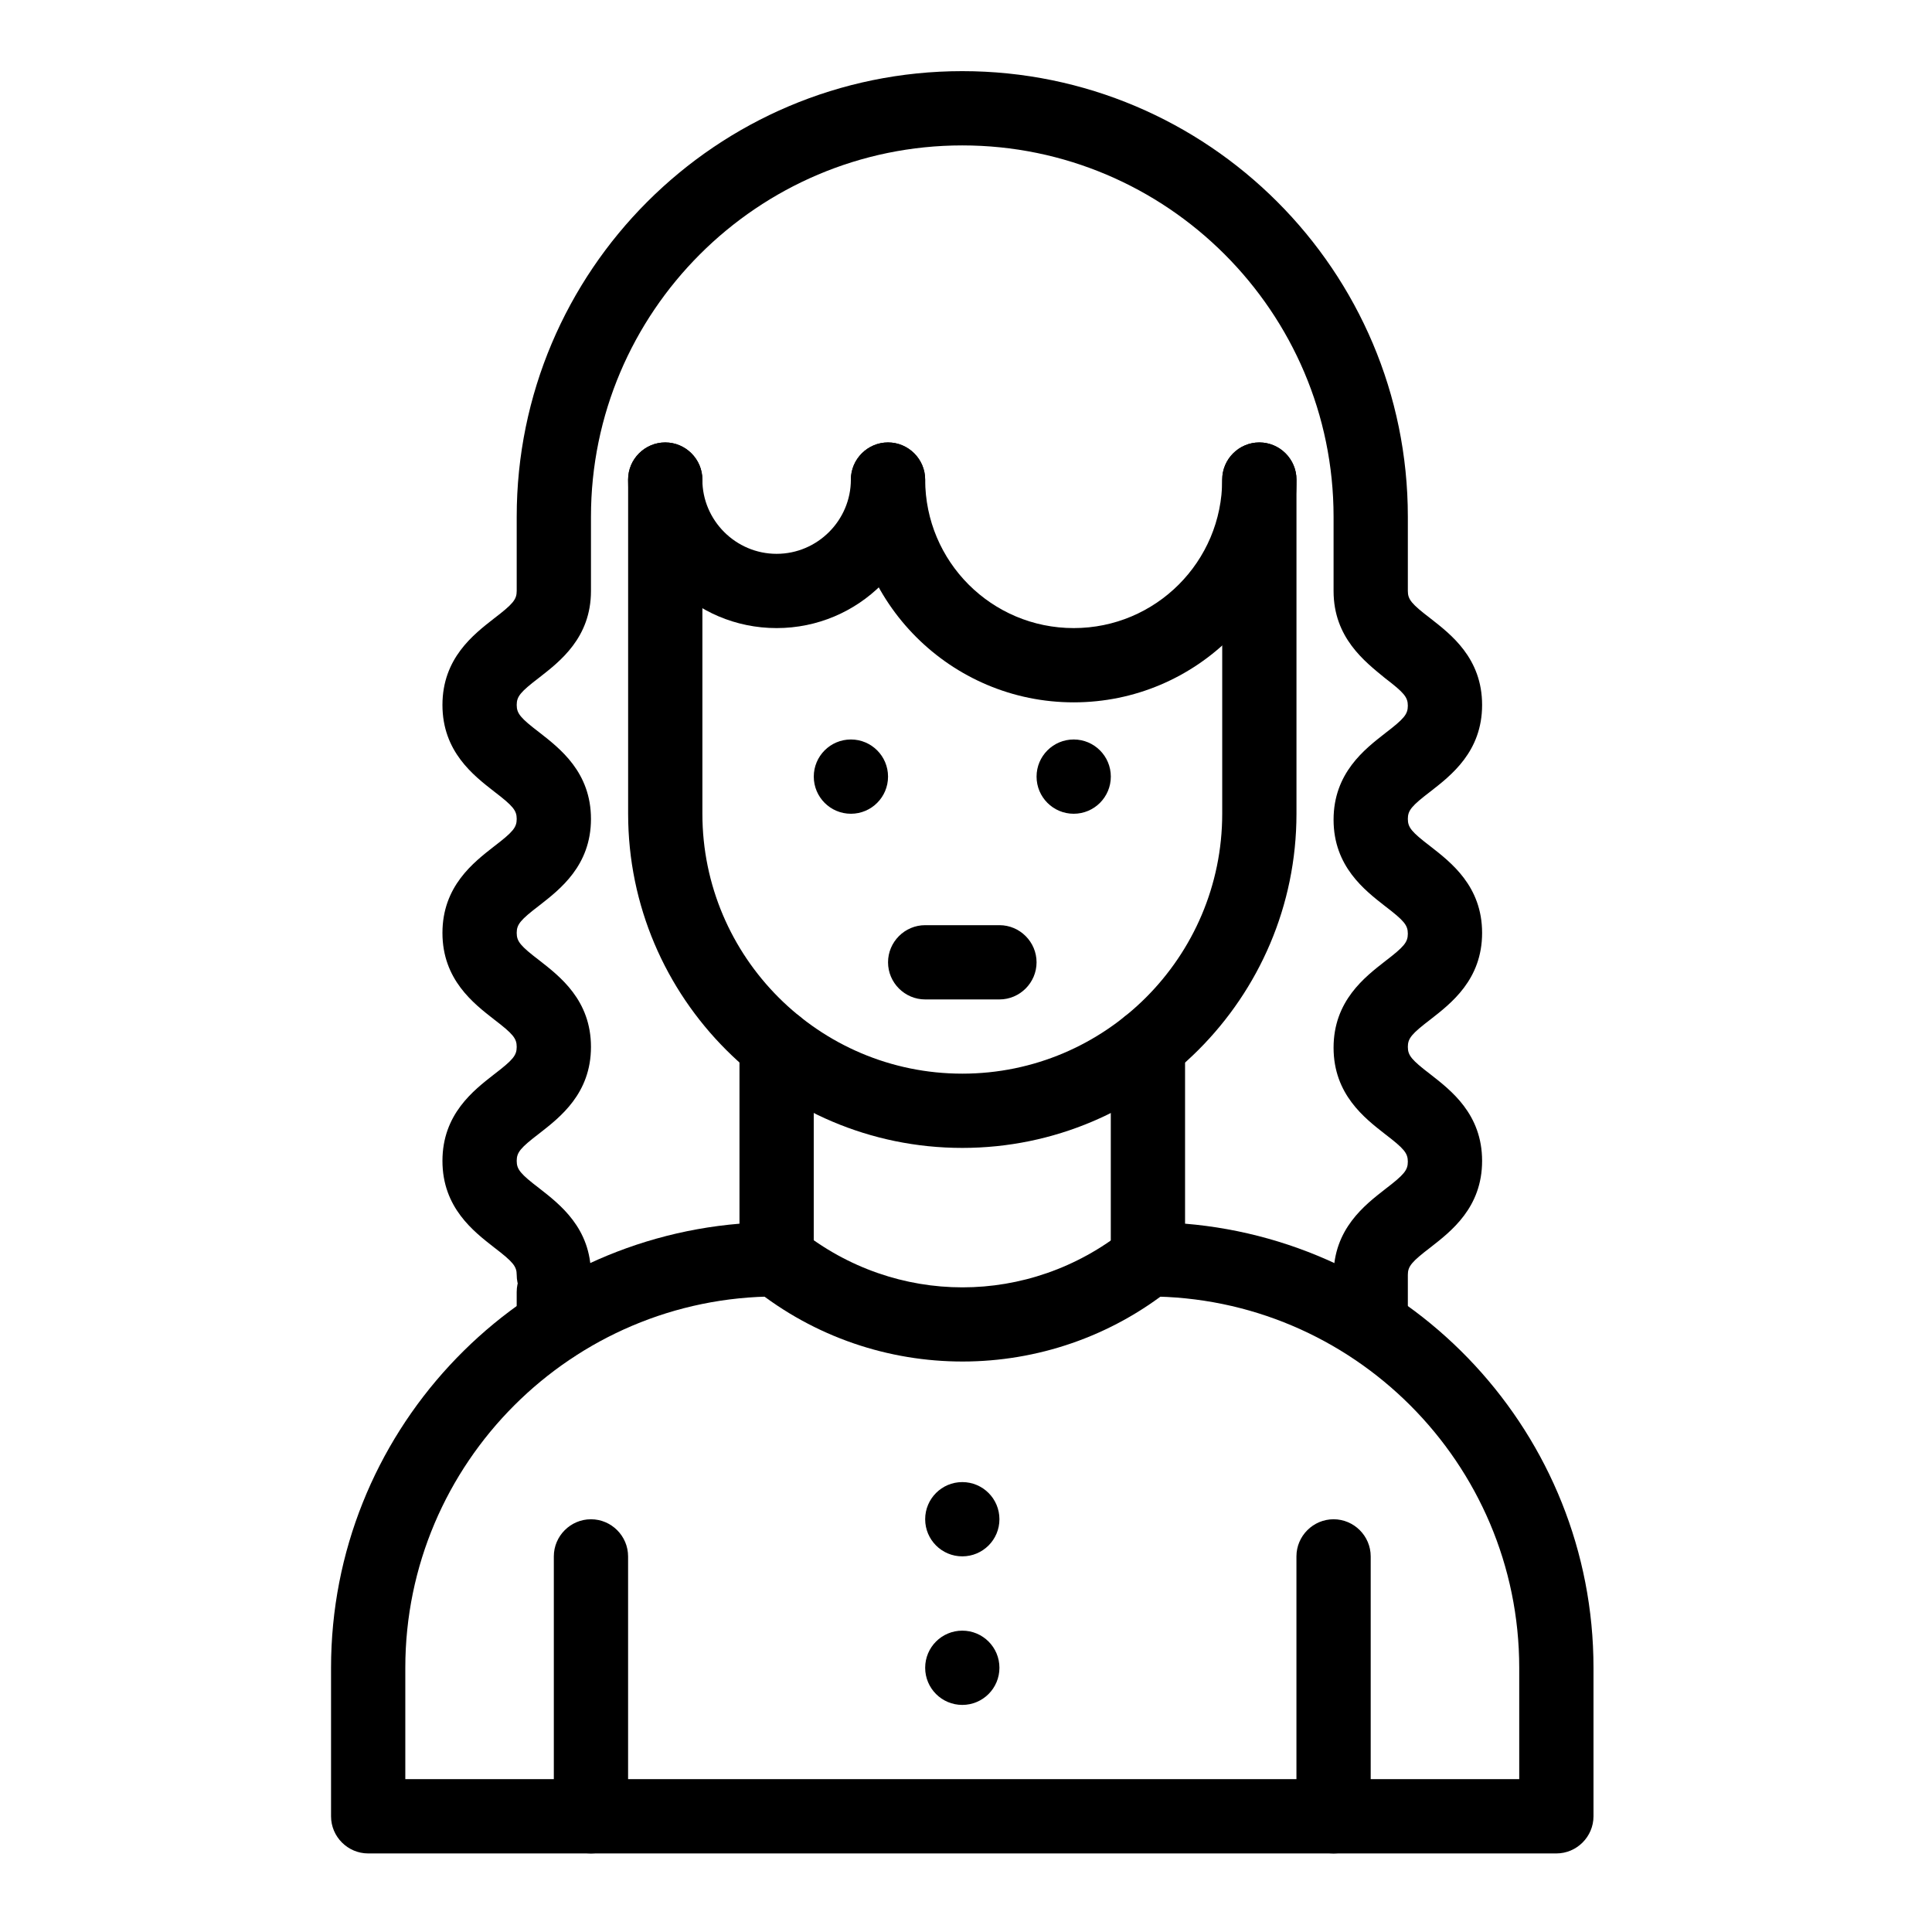
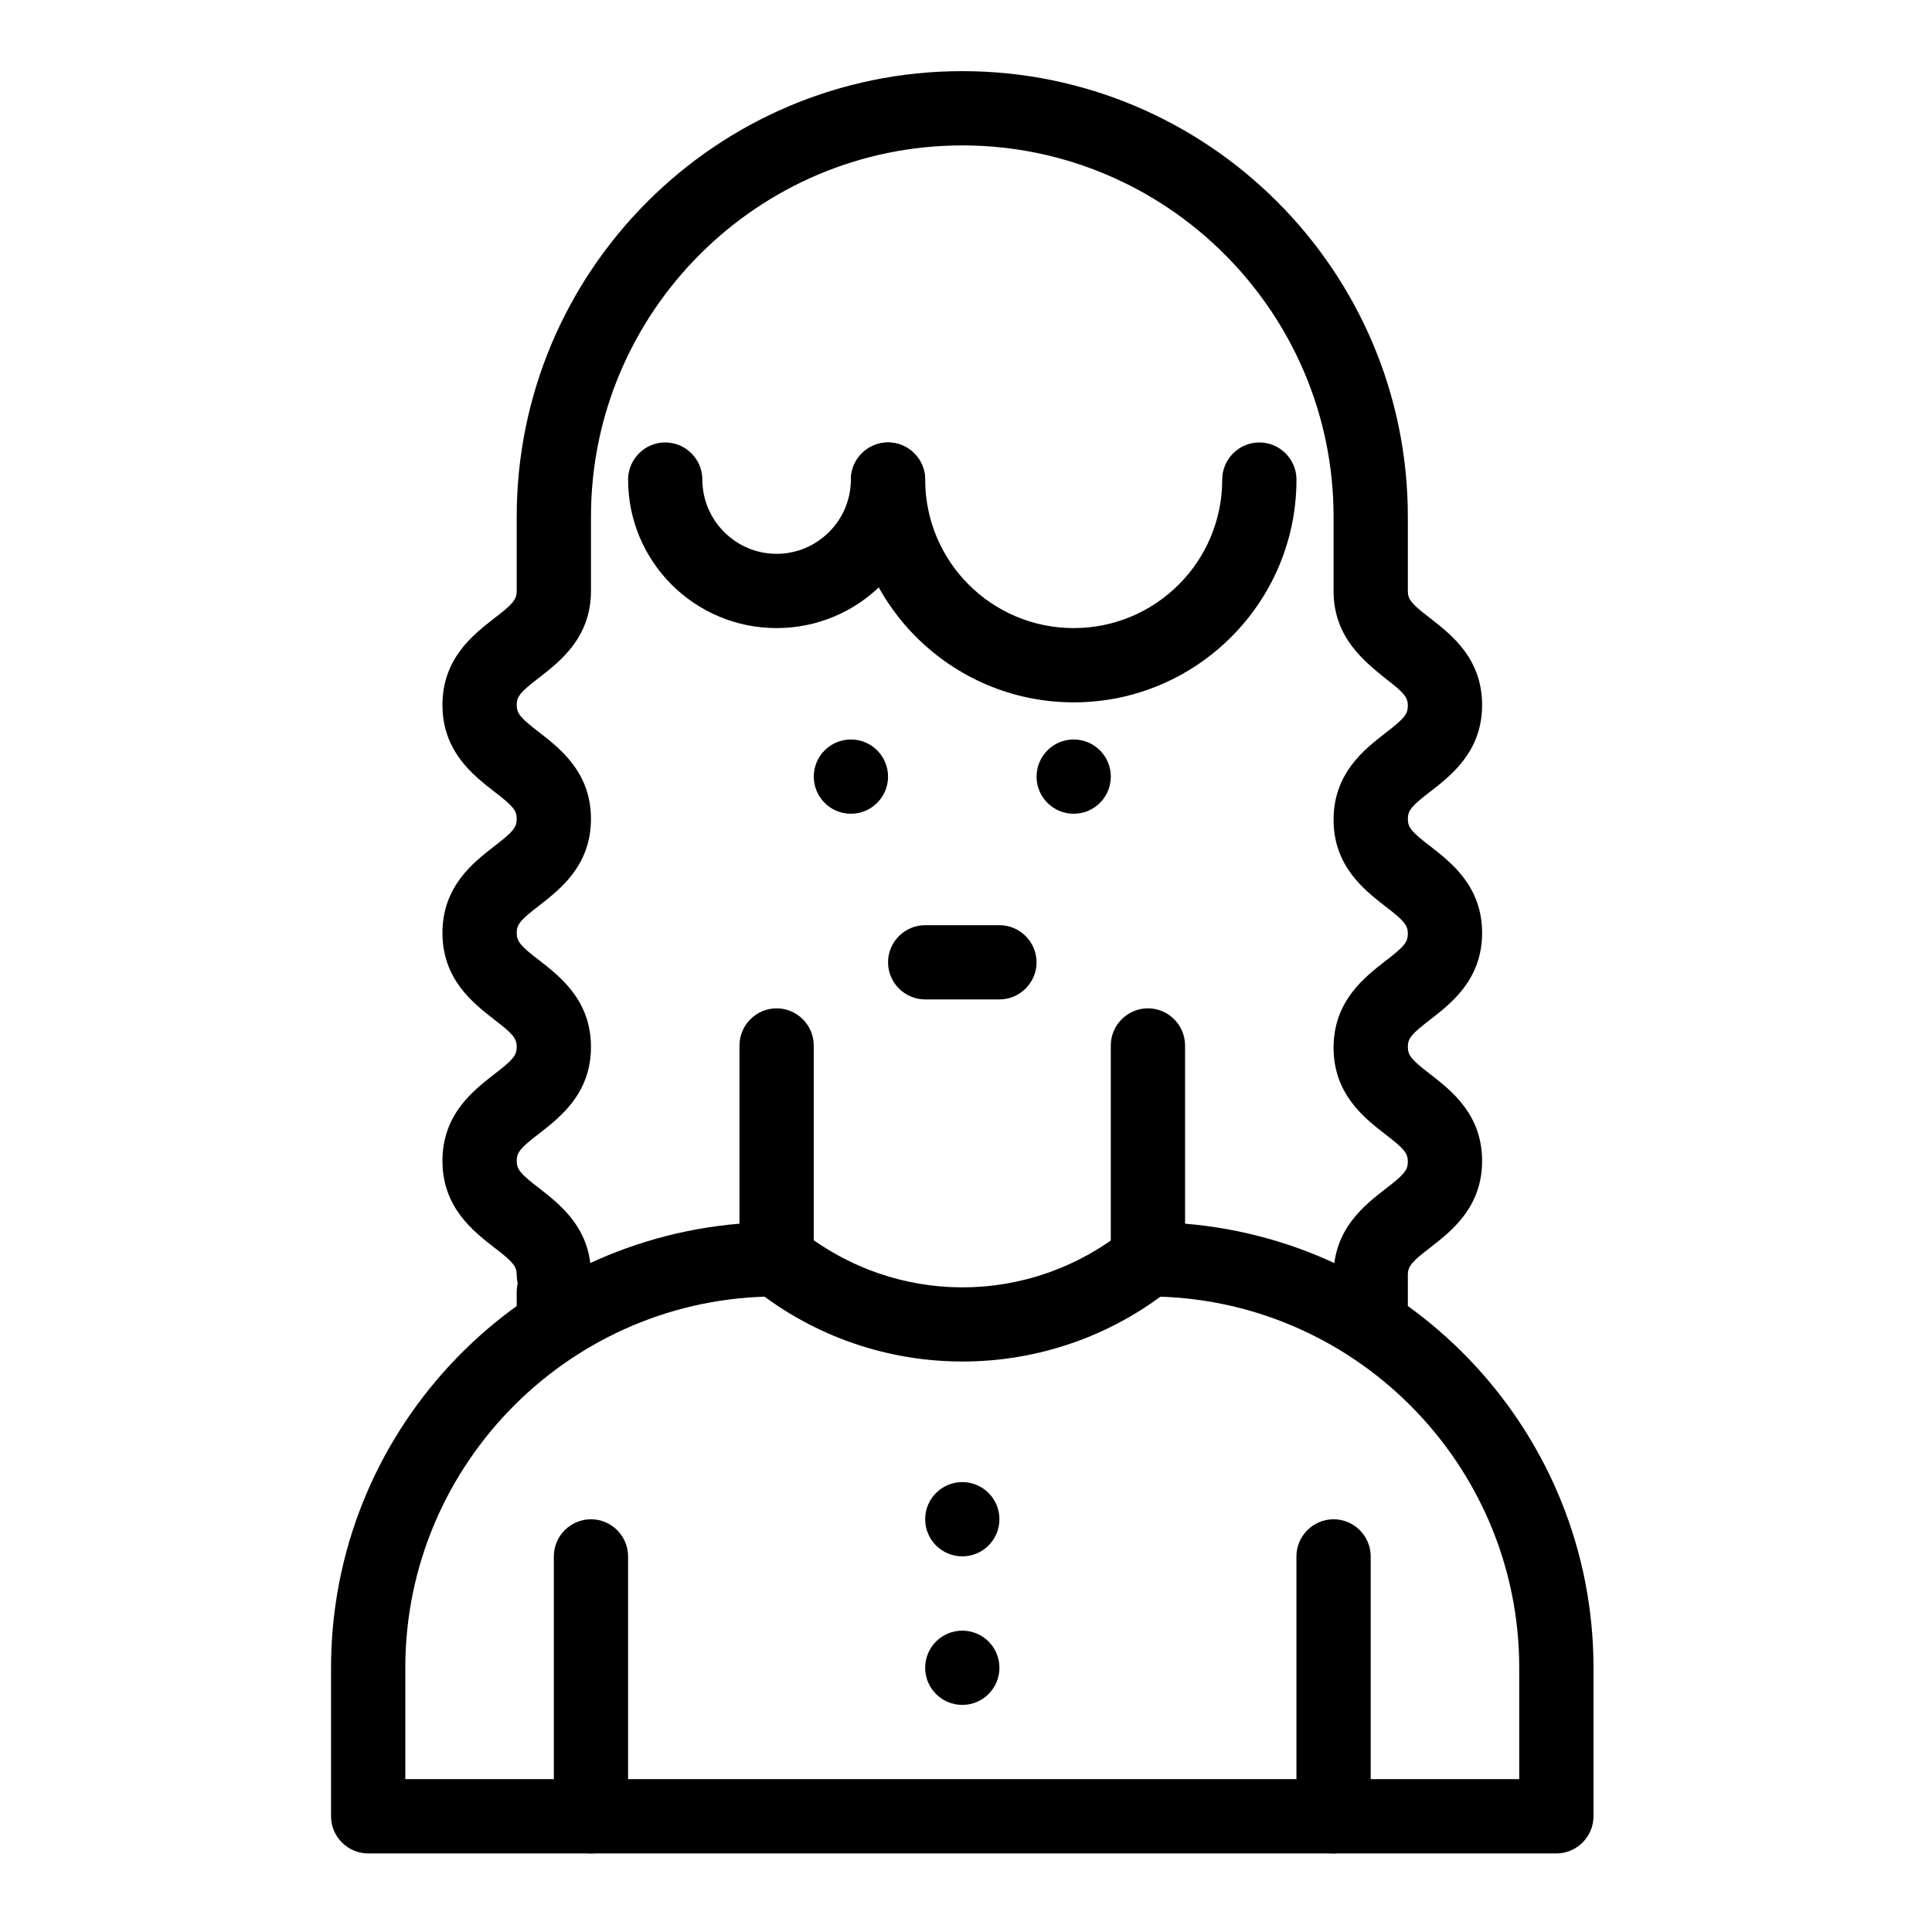
<svg xmlns="http://www.w3.org/2000/svg" fill="#000000" width="800px" height="800px" version="1.1" viewBox="144 144 512 512">
  <g>
    <path d="m556.45 635.18h-314.88c-5.41 0-9.84-4.43-9.84-9.84v-39.359c0-61.797 47.723-112.67 108.24-117.69v-47.23c0-5.41 4.43-9.84 9.84-9.84s9.84 4.43 9.84 9.84v56.676c0 5.41-4.43 9.84-9.84 9.84-54.219 0-98.398 44.184-98.398 98.398v29.52h295.2v-29.52c0-54.219-44.184-98.398-98.398-98.398-5.41 0-9.84-4.43-9.84-9.84v-56.68c0-5.41 4.43-9.84 9.84-9.84s9.84 4.43 9.84 9.84v47.23c60.516 5.019 108.24 55.891 108.24 117.69v39.359c-0.004 5.414-4.434 9.844-9.848 9.844z" />
-     <path d="m343.71 485.41c-4.231-3.445-4.922-9.543-1.574-13.875 3.344-4.328 9.543-4.922 13.875-1.574 25.387 20.27 60.715 20.27 86.102 0 4.231-3.445 10.43-2.754 13.875 1.574 3.445 4.231 2.754 10.43-1.574 13.875-32.18 25.781-78.23 25.977-110.7 0z" />
+     <path d="m343.71 485.41c-4.231-3.445-4.922-9.543-1.574-13.875 3.344-4.328 9.543-4.922 13.875-1.574 25.387 20.27 60.715 20.27 86.102 0 4.231-3.445 10.43-2.754 13.875 1.574 3.445 4.231 2.754 10.43-1.574 13.875-32.18 25.781-78.23 25.977-110.7 0" />
    <path d="m408.86 546.61c0 5.438-4.406 9.84-9.84 9.84-5.438 0-9.84-4.402-9.84-9.84 0-5.434 4.402-9.84 9.84-9.84 5.434 0 9.84 4.406 9.84 9.84" />
    <path d="m438.38 349.81c0 5.438-4.406 9.844-9.84 9.844s-9.84-4.406-9.84-9.844c0-5.434 4.406-9.84 9.84-9.84s9.84 4.406 9.84 9.84" />
    <path d="m379.34 349.81c0 5.438-4.406 9.844-9.84 9.844-5.438 0-9.84-4.406-9.84-9.844 0-5.434 4.402-9.84 9.84-9.84 5.434 0 9.84 4.406 9.84 9.84" />
    <path d="m408.86 585.98c0 5.434-4.406 9.84-9.84 9.84-5.438 0-9.84-4.406-9.84-9.84 0-5.438 4.402-9.84 9.84-9.84 5.434 0 9.84 4.402 9.84 9.84" />
-     <path d="m399.02 448.21c-48.805 0-88.559-39.754-88.559-88.559v-88.559c0-5.41 4.43-9.84 9.84-9.84s9.84 4.43 9.84 9.84v88.559c0 37.984 30.898 68.879 68.879 68.879 37.984 0 68.879-30.898 68.879-68.879v-88.559c0-5.41 4.43-9.84 9.84-9.84s9.84 4.43 9.84 9.84v88.559c0 48.805-39.754 88.559-88.559 88.559z" />
    <path d="m507.25 504.79c-5.41 0-9.84-4.43-9.84-9.84v-12.891c0-12.398 8.266-18.695 13.676-22.926 5.019-3.836 6.004-5.019 6.004-7.281s-0.984-3.445-6.004-7.281c-5.41-4.231-13.676-10.527-13.676-22.926 0-12.398 8.266-18.695 13.676-22.926 5.019-3.836 6.004-5.019 6.004-7.281 0-2.262-0.984-3.445-6.004-7.281-5.41-4.231-13.676-10.527-13.676-22.926s8.266-18.695 13.676-22.926c5.019-3.836 6.004-5.019 6.004-7.281 0-2.262-0.984-3.445-6.004-7.281-5.41-4.438-13.676-10.734-13.676-23.133v-19.68c0-54.219-44.184-98.398-98.398-98.398-54.219 0-98.398 44.184-98.398 98.398v19.68c0 12.398-8.266 18.695-13.676 22.926-5.019 3.836-6.004 5.019-6.004 7.281 0 2.262 0.984 3.445 6.004 7.281 5.41 4.231 13.676 10.527 13.676 22.926 0 12.398-8.266 18.695-13.676 22.926-5.019 3.836-6.004 5.019-6.004 7.281s0.984 3.445 6.004 7.281c5.41 4.231 13.676 10.527 13.676 22.926 0 12.398-8.266 18.695-13.676 22.926-5.019 3.836-6.004 5.019-6.004 7.281 0 2.262 0.984 3.445 6.004 7.281 5.41 4.231 13.676 10.527 13.676 22.926 0 5.41-4.43 9.84-9.84 9.84s-9.84-4.43-9.84-9.84c0-2.262-0.984-3.445-6.004-7.281-5.41-4.231-13.676-10.527-13.676-22.926 0-12.398 8.266-18.695 13.676-22.926 5.019-3.836 6.004-5.019 6.004-7.281 0-2.262-0.984-3.445-6.004-7.281-5.41-4.231-13.676-10.527-13.676-22.926s8.266-18.695 13.676-22.926c5.019-3.836 6.004-5.019 6.004-7.281 0-2.262-0.984-3.445-6.004-7.281-5.41-4.231-13.676-10.527-13.676-22.926 0-12.398 8.266-18.695 13.676-22.926 5.019-3.836 6.004-5.019 6.004-7.281v-19.68c0-65.141 52.938-118.08 118.08-118.08 65.141 0 118.08 52.938 118.08 118.08v19.68c0 2.262 0.984 3.445 6.004 7.281 5.41 4.231 13.676 10.527 13.676 22.926 0 12.398-8.266 18.695-13.676 22.926-5.019 3.836-6.004 5.019-6.004 7.281 0 2.262 0.984 3.445 6.004 7.281 5.41 4.231 13.676 10.527 13.676 22.926s-8.266 18.695-13.676 22.926c-5.019 3.836-6.004 5.019-6.004 7.281 0 2.262 0.984 3.445 6.004 7.281 5.41 4.231 13.676 10.527 13.676 22.926 0 12.398-8.266 18.695-13.676 22.926-5.019 3.836-6.004 5.019-6.004 7.281v12.891c-0.008 5.719-4.434 10.047-9.848 10.047z" />
    <path d="m290.77 505.09c-5.41 0-9.84-4.43-9.84-9.84v-8.855c0-5.41 4.43-9.84 9.84-9.84 5.41 0 9.84 4.43 9.84 9.84v8.855c0 5.41-4.426 9.84-9.84 9.84z" />
    <path d="m349.81 310.45c-21.746 0-39.359-17.613-39.359-39.359 0-5.41 4.43-9.84 9.84-9.84 5.41 0 9.84 4.43 9.84 9.84 0 10.824 8.855 19.68 19.68 19.68s19.68-8.855 19.68-19.68c0-5.41 4.43-9.84 9.84-9.84 5.41 0 9.84 4.43 9.84 9.84 0.004 21.746-17.609 39.359-39.359 39.359z" />
    <path d="m428.54 330.13c-32.57 0-59.039-26.469-59.039-59.039 0-5.41 4.43-9.84 9.84-9.84 5.41 0 9.84 4.43 9.84 9.84 0 21.746 17.613 39.359 39.359 39.359s39.359-17.613 39.359-39.359c0-5.41 4.43-9.84 9.84-9.84s9.84 4.43 9.84 9.84c0 32.57-26.469 59.039-59.039 59.039z" />
    <path d="m497.41 635.18c-5.41 0-9.84-4.43-9.84-9.84v-68.879c0-5.41 4.43-9.84 9.84-9.84 5.41 0 9.84 4.43 9.84 9.84v68.879c0 5.41-4.426 9.84-9.84 9.84z" />
    <path d="m300.61 635.18c-5.41 0-9.84-4.43-9.84-9.84v-68.879c0-5.41 4.43-9.84 9.84-9.84 5.41 0 9.84 4.43 9.84 9.84v68.879c0 5.41-4.426 9.84-9.84 9.84z" />
    <path d="m408.86 408.86h-19.68c-5.41 0-9.84-4.43-9.84-9.84s4.43-9.84 9.84-9.84h19.68c5.41 0 9.84 4.43 9.84 9.84s-4.43 9.84-9.84 9.84z" />
  </g>
</svg>